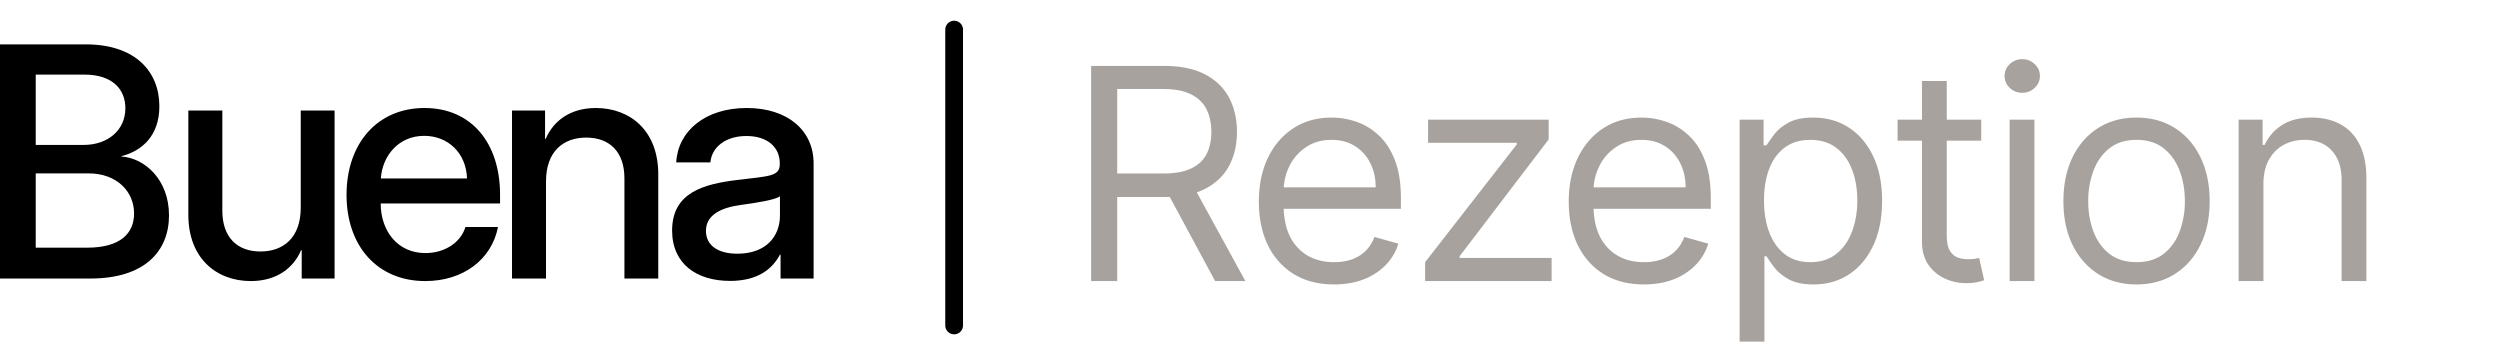
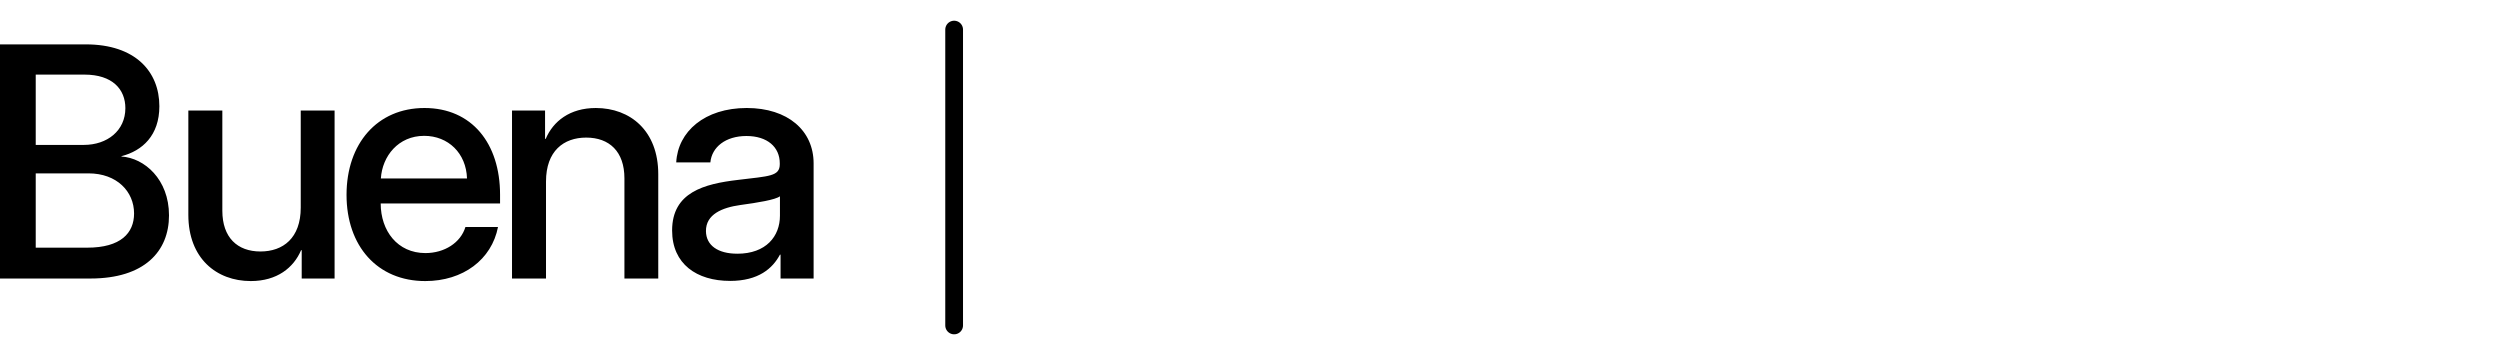
<svg xmlns="http://www.w3.org/2000/svg" width="169" height="24" fill="none">
  <path fill="#000" d="M0 18.828h6.113c3.655 0 5.312-1.839 5.312-4.269 0-2.44-1.668-3.882-3.217-3.978v-.022c1.421-.365 2.565-1.408 2.565-3.376C10.773 4.849 9.159 3 5.803 3H0v15.828Zm2.415-2.086V11.72h3.57c1.913 0 3.078 1.226 3.078 2.71 0 1.323-.898 2.312-3.164 2.312H2.415Zm0-6.946V5.043h3.292c1.902 0 2.768 1 2.768 2.269 0 1.516-1.218 2.484-2.81 2.484h-3.25Zm17.915 4.236c0 2.065-1.196 2.968-2.725 2.968-1.56 0-2.575-.946-2.575-2.753V7.473h-2.298v7.054c0 2.935 1.902 4.473 4.221 4.473 1.775 0 2.897-.903 3.4-2.086h.042v1.914h2.223V7.473H20.33v6.56ZM28.749 19c2.554 0 4.488-1.452 4.916-3.656h-2.202c-.32 1.065-1.421 1.764-2.704 1.764-1.891 0-3.024-1.506-3.024-3.355h8.069v-.592c0-3.473-1.913-5.86-5.109-5.86-3.195 0-5.269 2.409-5.269 5.871 0 3.462 2.084 5.828 5.323 5.828Zm-3.003-6.935c.096-1.517 1.186-2.882 2.928-2.882 1.624 0 2.843 1.172 2.896 2.882h-5.825Zm11.164.204c0-2.065 1.197-2.968 2.715-2.968 1.57 0 2.586.946 2.586 2.753v6.774h2.287v-7.054c0-2.935-1.892-4.473-4.221-4.473-1.764 0-2.886.903-3.388 2.086h-.043V7.473h-2.234v11.355h2.298v-6.56Zm12.436 6.721c1.935 0 2.886-.85 3.378-1.775h.042v1.613H55v-7.785c0-2.215-1.742-3.742-4.52-3.742-2.843 0-4.66 1.591-4.767 3.678h2.308c.096-1.033 1.026-1.785 2.437-1.785 1.421 0 2.255.752 2.255 1.849v.054c0 .828-.705.806-2.822 1.064-2.297.27-4.456.839-4.456 3.42 0 2.268 1.667 3.408 3.911 3.408Zm.492-1.84c-1.304 0-2.105-.559-2.116-1.526-.01-1.14 1.1-1.592 2.32-1.764 1.185-.161 2.372-.355 2.682-.591v1.312c0 1.387-.93 2.57-2.886 2.57Z" />
-   <path fill="#A8A29E" d="M73.761 19V4.455h4.915c1.136 0 2.07.194 2.798.582.73.383 1.27.911 1.62 1.584.35.672.525 1.437.525 2.294s-.175 1.617-.525 2.28c-.35.662-.888 1.183-1.612 1.562-.725.374-1.65.561-2.778.561h-3.977v-1.59h3.92c.777 0 1.402-.114 1.876-.342.478-.227.824-.549 1.037-.965.218-.422.326-.924.326-1.506 0-.583-.108-1.092-.326-1.527-.218-.436-.566-.772-1.044-1.009-.479-.241-1.11-.362-1.897-.362h-3.096V19H73.76Zm6.847-6.534L84.188 19h-2.046l-3.523-6.534h1.989Zm9.576 6.761c-1.051 0-1.958-.232-2.72-.696a4.67 4.67 0 0 1-1.755-1.96c-.407-.843-.61-1.823-.61-2.94 0-1.118.203-2.103.61-2.955.412-.857.985-1.524 1.72-2.003.738-.483 1.6-.724 2.584-.724.569 0 1.13.095 1.683.284a4.17 4.17 0 0 1 1.513.923c.455.422.817.98 1.087 1.676s.405 1.553.405 2.571v.71h-8.41v-1.448h6.705c0-.616-.123-1.165-.37-1.648a2.783 2.783 0 0 0-1.036-1.143c-.445-.28-.97-.42-1.577-.42-.667 0-1.245.166-1.733.498a3.27 3.27 0 0 0-1.115 1.278 3.756 3.756 0 0 0-.39 1.69v.966c0 .824.142 1.523.426 2.096a3.073 3.073 0 0 0 1.2 1.3c.511.293 1.106.44 1.783.44.44 0 .838-.062 1.193-.185.36-.128.67-.317.93-.568.26-.256.462-.573.604-.952l1.62.455a3.591 3.591 0 0 1-.86 1.448 4.19 4.19 0 0 1-1.492.966c-.591.228-1.257.341-1.995.341ZM96.338 19v-1.278l6.193-7.955v-.114h-5.994V8.091h8.153v1.335l-6.022 7.898v.113h6.221V19h-8.551Zm14.794.227c-1.051 0-1.958-.232-2.72-.696-.758-.468-1.342-1.122-1.754-1.96-.407-.843-.611-1.823-.611-2.94 0-1.118.204-2.103.611-2.955.412-.857.985-1.524 1.718-2.003.739-.483 1.601-.724 2.586-.724a5.17 5.17 0 0 1 1.683.284c.554.19 1.058.497 1.513.923.454.422.817.98 1.086 1.676.27.696.405 1.553.405 2.571v.71h-8.409v-1.448h6.705c0-.616-.123-1.165-.37-1.648a2.779 2.779 0 0 0-1.037-1.143c-.445-.28-.97-.42-1.576-.42-.668 0-1.246.166-1.733.498a3.266 3.266 0 0 0-1.115 1.278 3.748 3.748 0 0 0-.391 1.69v.966c0 .824.142 1.523.426 2.096a3.072 3.072 0 0 0 1.201 1.3c.511.293 1.105.44 1.782.44.441 0 .838-.062 1.193-.185.36-.128.67-.317.931-.568.26-.256.461-.573.603-.952l1.62.455a3.593 3.593 0 0 1-.86 1.448 4.182 4.182 0 0 1-1.491.966c-.592.228-1.257.341-1.996.341Zm6.467 3.864v-15h1.619v1.733h.199c.123-.19.294-.431.511-.725.223-.298.54-.563.952-.795.417-.237.98-.355 1.691-.355.918 0 1.728.23 2.429.689.7.46 1.247 1.11 1.64 1.953.393.843.59 1.837.59 2.983 0 1.155-.197 2.157-.59 3.004-.393.843-.937 1.496-1.633 1.96-.696.46-1.499.69-2.408.69-.701 0-1.262-.117-1.683-.349-.422-.237-.746-.504-.973-.802a10.508 10.508 0 0 1-.526-.753h-.142v5.767h-1.676Zm1.648-9.546c0 .824.12 1.551.362 2.18.241.626.594 1.116 1.058 1.471.464.35 1.032.526 1.705.526.7 0 1.285-.185 1.754-.554.473-.374.829-.876 1.065-1.506.242-.635.362-1.34.362-2.117 0-.767-.118-1.458-.355-2.073-.232-.62-.584-1.11-1.058-1.47-.469-.365-1.058-.547-1.768-.547-.682 0-1.255.172-1.719.518-.464.34-.814.82-1.051 1.435-.237.61-.355 1.323-.355 2.138Zm14.684-5.454v1.42h-5.654v-1.42h5.654Zm-4.006-2.614h1.676v10.398c0 .474.069.829.206 1.065.142.232.322.389.54.47.222.075.457.113.703.113.185 0 .336-.01.455-.029l.284-.056.341 1.505a3.453 3.453 0 0 1-.476.128 3.505 3.505 0 0 1-.774.071 3.37 3.37 0 0 1-1.392-.305 2.77 2.77 0 0 1-1.123-.93c-.293-.417-.44-.943-.44-1.578V5.477ZM135.852 19V8.09h1.676V19h-1.676Zm.852-12.727c-.326 0-.608-.112-.845-.334a1.072 1.072 0 0 1-.348-.803c0-.312.116-.58.348-.802.237-.223.519-.334.845-.334.327 0 .606.111.838.334.237.222.356.49.356.802 0 .313-.119.58-.356.803a1.167 1.167 0 0 1-.838.334Zm7.726 12.954c-.985 0-1.849-.234-2.592-.703-.739-.469-1.317-1.124-1.733-1.967-.412-.843-.618-1.828-.618-2.955 0-1.136.206-2.128.618-2.976.416-.847.994-1.505 1.733-1.974.743-.469 1.607-.703 2.592-.703.985 0 1.847.234 2.585.703.744.469 1.321 1.127 1.733 1.974.417.848.625 1.84.625 2.976 0 1.127-.208 2.112-.625 2.955-.412.843-.989 1.498-1.733 1.967-.738.469-1.6.703-2.585.703Zm0-1.505c.748 0 1.364-.192 1.847-.576.483-.383.84-.887 1.072-1.513a5.792 5.792 0 0 0 .348-2.03c0-.73-.116-1.41-.348-2.04-.232-.629-.589-1.138-1.072-1.526-.483-.388-1.099-.582-1.847-.582s-1.364.194-1.847.582c-.483.388-.84.897-1.072 1.527a5.851 5.851 0 0 0-.348 2.038c0 .73.116 1.406.348 2.031.232.626.589 1.13 1.072 1.513.483.384 1.099.576 1.847.576Zm8.578-5.285V19h-1.676V8.09h1.619v1.705h.142a3.115 3.115 0 0 1 1.165-1.335c.521-.34 1.193-.511 2.017-.511.739 0 1.385.151 1.939.454.554.299.985.753 1.292 1.364.308.606.462 1.373.462 2.301V19h-1.676v-6.818c0-.857-.223-1.525-.668-2.003-.445-.483-1.056-.724-1.832-.724-.535 0-1.013.116-1.435.348-.416.232-.745.57-.987 1.015-.241.445-.362.985-.362 1.62Z" />
  <path stroke="#000" stroke-linecap="round" stroke-width="1.2" d="M64.5 2v20" />
</svg>